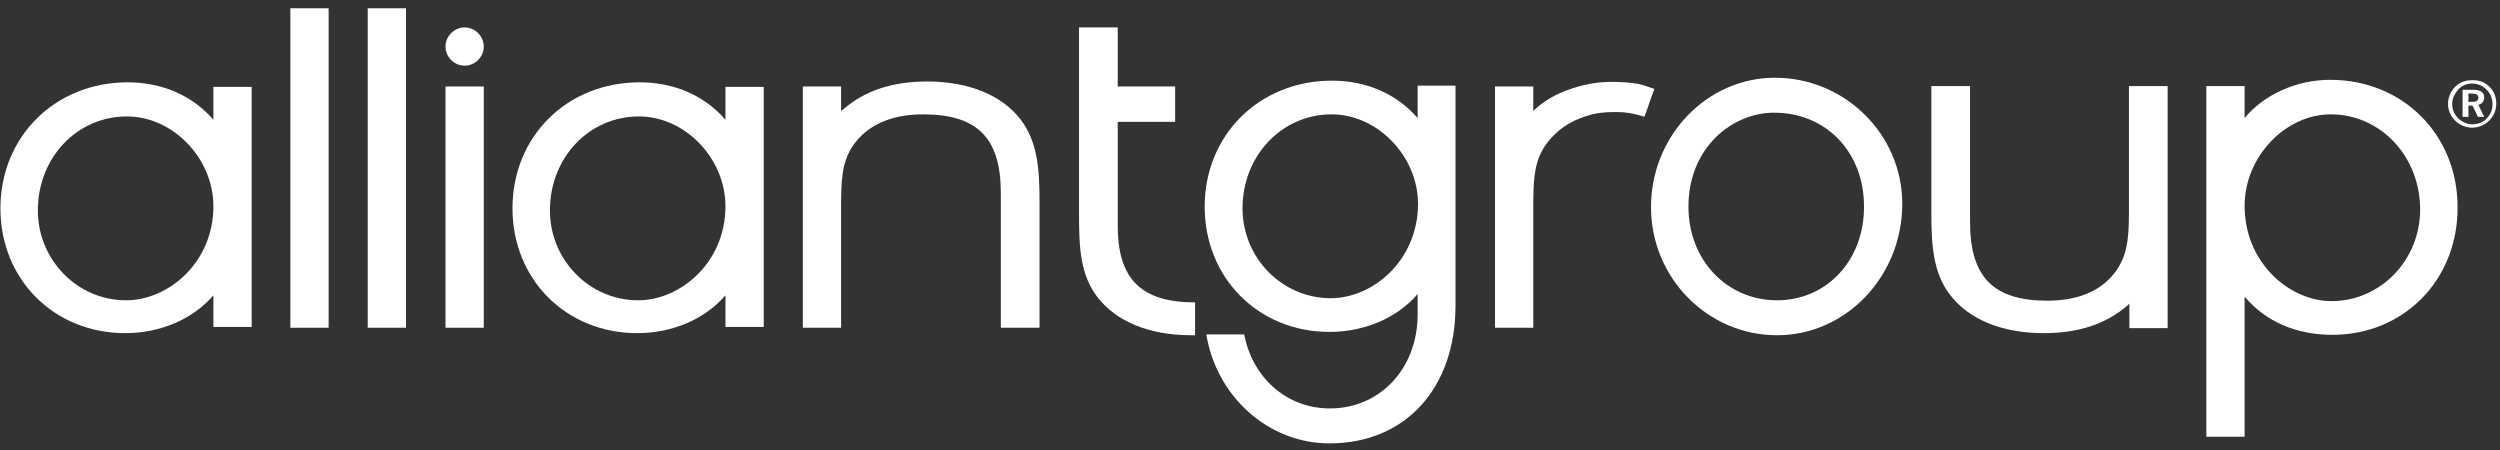
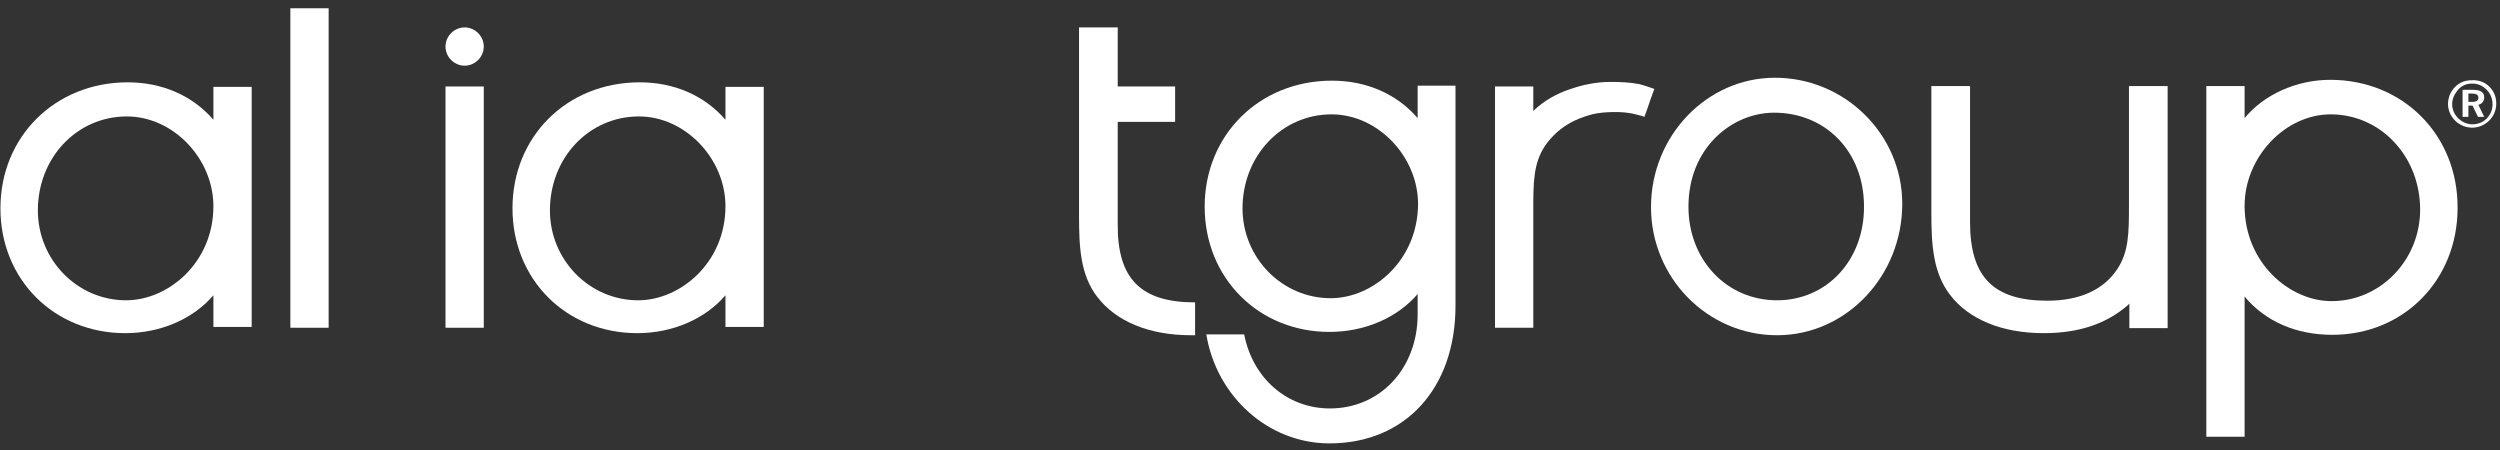
<svg xmlns="http://www.w3.org/2000/svg" width="300" height="54" viewBox="0 0 300 54" fill="none">
  <rect x="0" y="0" width="300" height="54" fill="#333333" stroke="none" />
  <g clip-path="url(#clip0_4494_5258)">
    <path d="M87.055 10.527V14.371C84.56 11.476 80.916 9.879 76.773 9.879C68.037 9.879 61.498 16.368 61.498 25.003C61.498 33.539 67.937 39.978 76.473 39.978C80.716 39.978 84.609 38.281 87.055 35.436V39.23H91.648V10.428H87.055V10.527ZM76.573 36.035C70.733 36.035 65.991 31.193 65.991 25.253C65.991 18.913 70.683 13.972 76.673 13.972C82.213 13.972 87.055 19.013 87.055 24.754C87.055 31.492 81.664 36.035 76.573 36.035Z" fill="white" />
    <path d="M25.608 10.527V14.371C23.112 11.476 19.468 9.879 15.325 9.879C6.64 9.879 0.051 16.368 0.051 25.003C0.051 33.539 6.49 39.978 15.026 39.978C19.269 39.978 23.162 38.281 25.608 35.436V39.23H30.201V10.428H25.608V10.527ZM15.126 36.035C9.285 36.035 4.543 31.193 4.543 25.253C4.543 18.913 9.235 13.972 15.226 13.972C20.766 13.972 25.608 19.013 25.608 24.754C25.608 31.492 20.217 36.035 15.126 36.035Z" fill="white" />
    <path d="M34.844 0.993V1.343V38.93V39.329H39.436V38.93V1.343V0.993H34.844Z" fill="white" />
-     <path d="M44.127 0.993V1.343V38.93V39.329H48.719V38.93V1.343V0.993H44.127Z" fill="white" />
+     <path d="M44.127 0.993V1.343V38.93V39.329V38.93V1.343V0.993H44.127Z" fill="white" />
    <path d="M53.461 10.378V10.677V39.03V39.329H58.053V39.03V10.677V10.378H53.461Z" fill="white" />
-     <path d="M124.743 24.205V39.329H120.1V23.156C120.1 16.567 117.305 13.722 110.766 13.722C106.922 13.722 104.027 15.02 102.33 17.516C100.932 19.612 100.932 21.958 100.932 25.253V39.329H96.34V10.378H100.932V13.323L101.182 13.123C103.777 10.877 107.072 9.779 111.265 9.779C116.257 9.779 120.25 11.426 122.496 14.371C124.543 17.067 124.743 20.411 124.743 24.205Z" fill="white" />
    <path d="M198.52 10.677C198.171 11.576 198.021 12.075 197.622 13.223C197.522 13.473 197.422 13.772 197.322 14.022C197.322 13.972 195.725 13.572 195.575 13.572C194.677 13.423 193.728 13.423 192.83 13.473C192.031 13.523 191.283 13.622 190.534 13.872C189.186 14.271 187.888 14.92 186.84 15.868C186.291 16.368 185.792 16.917 185.392 17.516C183.995 19.612 183.995 21.958 183.995 25.253V39.329H179.402V10.378H183.995V13.323L184.194 13.123C185.342 12.075 186.74 11.276 188.188 10.777C189.835 10.178 191.532 9.829 193.279 9.829C194.377 9.829 195.575 9.879 196.624 10.078C197.322 10.228 197.921 10.477 198.52 10.677Z" fill="white" />
    <path d="M260.116 10.328V39.379H255.524V36.434L255.324 36.634C252.729 38.88 249.434 39.978 245.241 39.978C240.25 39.978 236.256 38.331 234.01 35.386C231.963 32.74 231.764 29.346 231.764 25.602V10.328H236.406V26.651C236.406 33.24 239.201 36.085 245.69 36.085C249.534 36.085 252.429 34.787 254.076 32.291C255.474 30.195 255.474 27.849 255.474 24.554V10.328H260.116Z" fill="white" />
    <path d="M143.411 36.285V40.228H142.912C137.92 40.228 133.927 38.581 131.681 35.636C129.634 32.99 129.484 29.646 129.484 25.852V3.29H134.127V10.378H141.015V14.621H134.127V26.9C134.077 33.439 136.872 36.285 143.411 36.285Z" fill="white" />
    <path d="M212.996 9.329C204.81 9.329 198.121 16.318 198.121 24.854C198.121 33.339 204.91 40.228 213.246 40.228C221.532 40.228 228.271 33.14 228.271 24.454C228.271 16.118 221.382 9.329 212.996 9.329ZM213.246 36.035C207.206 36.035 202.614 31.193 202.614 24.804C202.614 17.715 207.855 13.522 212.896 13.522C219.136 13.522 223.679 18.265 223.679 24.754C223.728 31.193 219.236 36.035 213.246 36.035Z" fill="white" />
    <path d="M170.118 10.328V14.171C167.622 11.276 163.978 9.679 159.835 9.679C151.1 9.679 144.561 16.218 144.561 24.804C144.561 33.339 151 39.829 159.536 39.829C163.779 39.829 167.672 38.131 170.118 35.286V37.832C170.068 44.221 165.625 49.013 159.586 49.013C154.394 49.013 150.301 45.319 149.303 40.128H144.76C145.958 47.516 152.148 53.206 159.536 53.206C168.62 53.206 174.66 46.617 174.66 36.684V10.278H170.118V10.328ZM159.685 35.785C153.845 35.785 149.103 30.943 149.103 25.003C149.103 18.714 153.795 13.722 159.785 13.722C165.326 13.722 170.168 18.764 170.168 24.504C170.118 31.293 164.727 35.785 159.685 35.785Z" fill="white" />
    <path d="M279.635 9.579C275.542 9.579 271.648 11.376 269.352 14.171V10.328H264.76V52.408H269.352V35.586C271.848 38.581 275.542 40.178 279.885 40.178C288.42 40.178 294.909 33.639 294.909 24.953C294.959 16.218 288.37 9.579 279.635 9.579ZM279.785 36.135C274.743 36.135 269.352 31.542 269.352 24.704C269.352 18.863 274.194 13.722 279.685 13.722C285.675 13.722 290.417 18.764 290.417 25.153C290.417 31.193 285.675 36.135 279.785 36.135Z" fill="white" />
    <path d="M58.053 5.586C58.053 6.834 57.005 7.882 55.757 7.882C54.509 7.882 53.461 6.834 53.461 5.586C53.461 4.338 54.509 3.29 55.757 3.29C57.005 3.29 58.053 4.338 58.053 5.586Z" fill="white" />
    <path d="M298.753 10.428C299.302 10.977 299.552 11.675 299.552 12.424C299.552 13.223 299.253 13.922 298.703 14.471C298.154 15.02 297.406 15.319 296.657 15.319C295.908 15.319 295.159 15.02 294.61 14.471C294.061 13.922 293.762 13.223 293.762 12.474C293.762 11.725 294.061 10.977 294.61 10.428C295.159 9.879 295.808 9.629 296.607 9.629C297.505 9.579 298.204 9.879 298.753 10.428ZM295.01 10.727C294.56 11.226 294.261 11.825 294.261 12.474C294.261 13.123 294.51 13.722 294.96 14.171C295.409 14.621 296.058 14.92 296.657 14.92C297.356 14.92 297.955 14.671 298.404 14.221C298.853 13.772 299.103 13.173 299.103 12.524C299.103 11.825 298.853 11.226 298.404 10.777C297.905 10.278 297.356 10.028 296.657 10.028C296.058 10.028 295.459 10.228 295.01 10.727ZM296.757 10.777C297.655 10.777 298.104 11.076 298.104 11.675C298.104 12.125 297.855 12.474 297.406 12.574L298.104 14.022H297.356L296.707 12.674H296.208V14.022H295.509V10.777H296.757ZM296.208 12.225H296.657C297.156 12.225 297.406 12.075 297.406 11.725C297.406 11.376 297.156 11.226 296.607 11.226H296.208V12.225Z" fill="white" />
  </g>
  <defs>
    <clipPath id="clip0_4494_5258">
      <rect width="300" height="52.413" fill="white" transform="translate(0 0.794)" />
    </clipPath>
  </defs>
</svg>